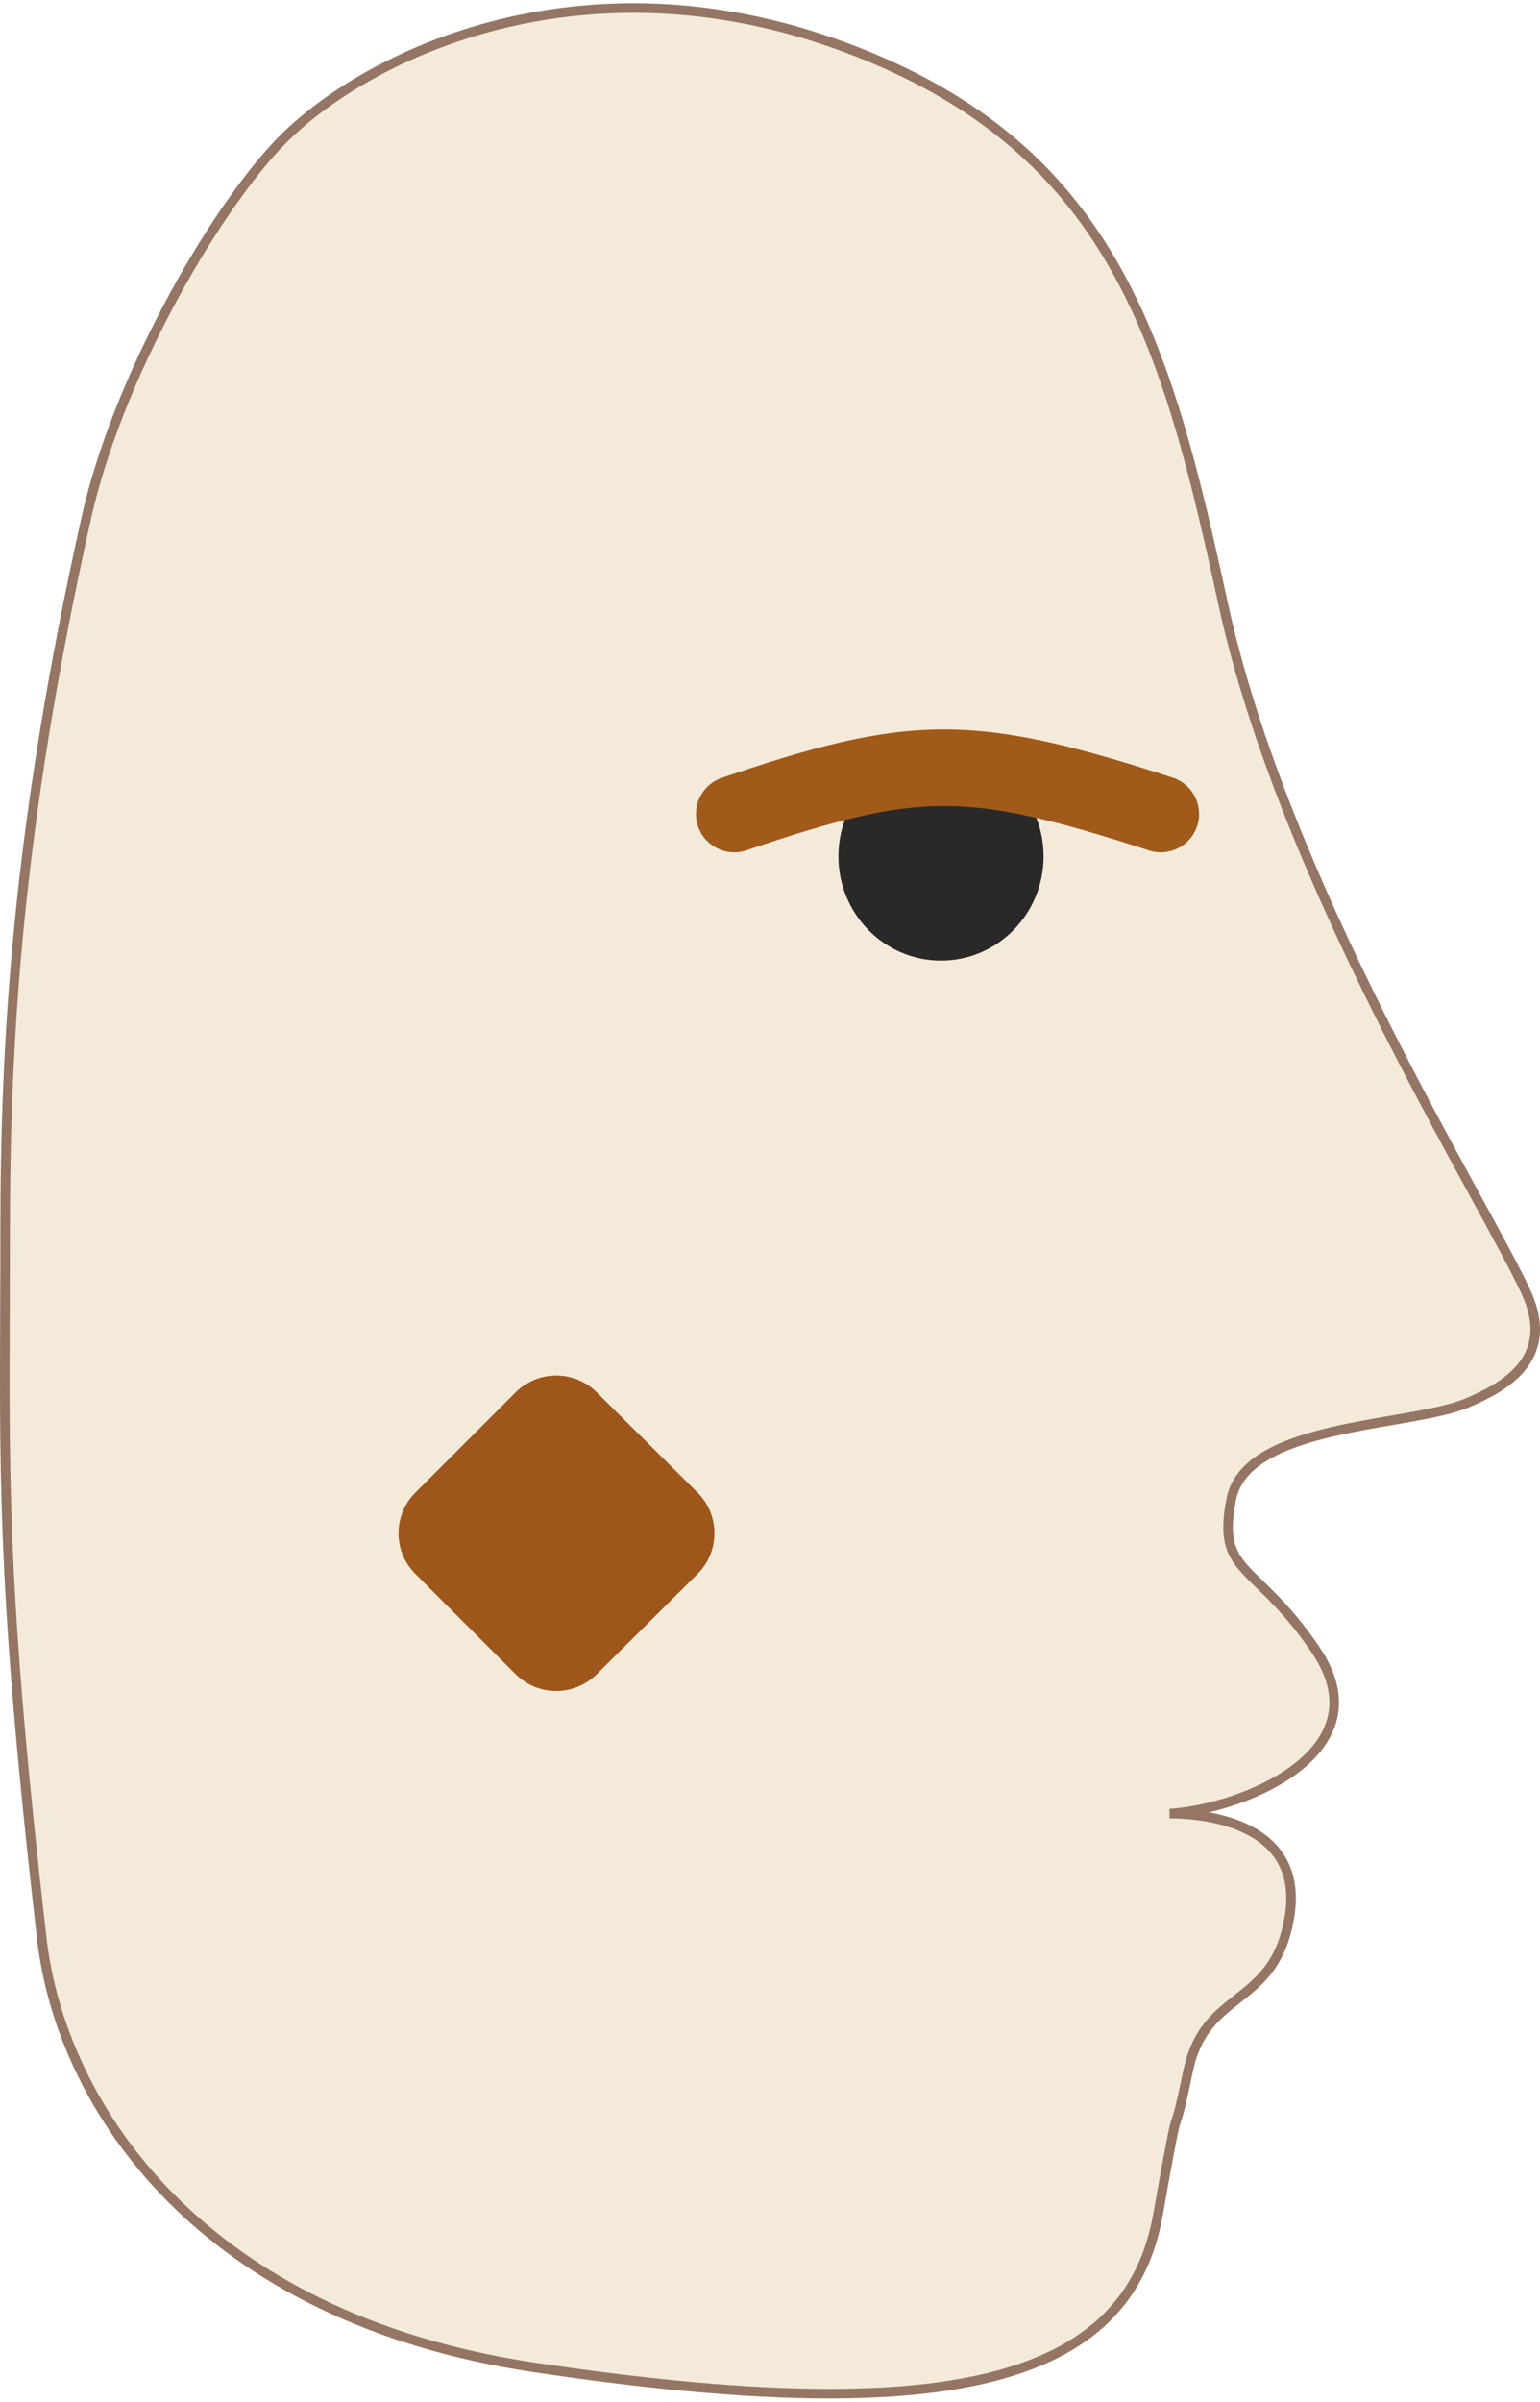
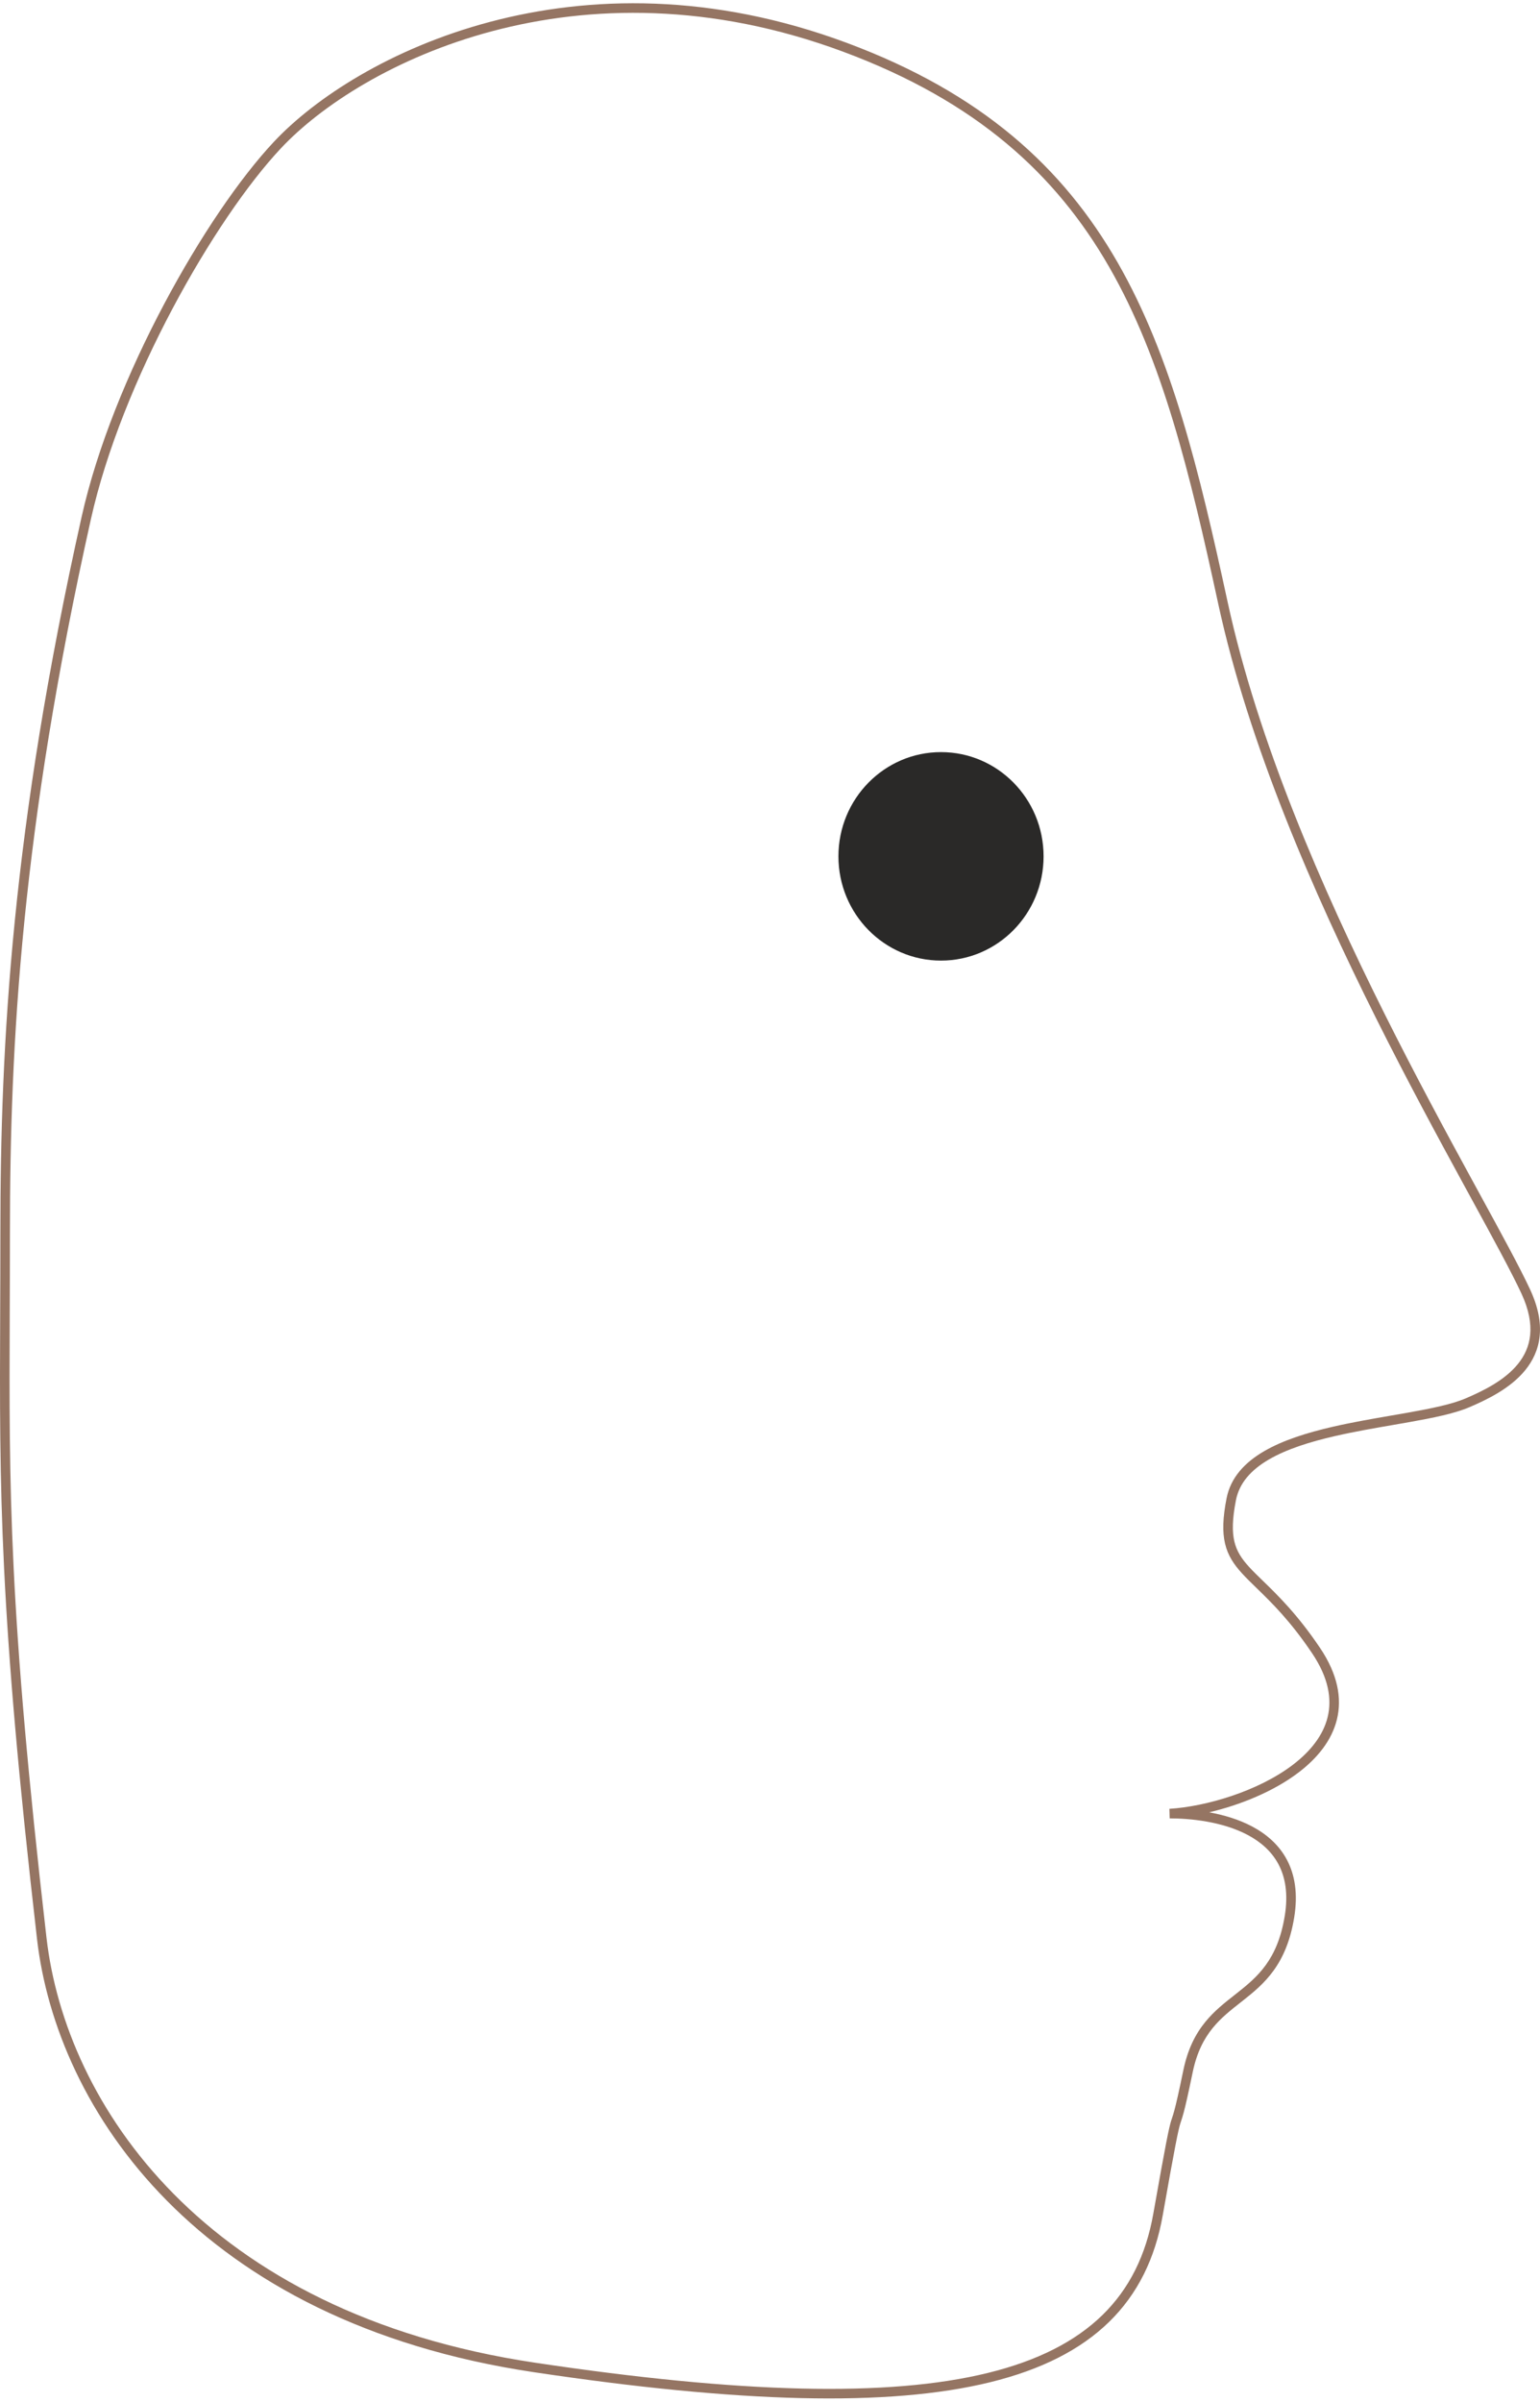
<svg xmlns="http://www.w3.org/2000/svg" width="322" height="502" viewBox="0 0 322 502" fill="none">
-   <path d="M275.182 345.009C289.444 366.214 259.877 378.149 244.572 379.076C252.92 379.076 272.747 381.509 269.617 400.628C266.486 419.747 251.987 415.575 248.398 432.956C244.572 451.487 247.416 432.956 242.137 462.851C235.875 498.308 197.612 507.693 111.693 494.832C42 484.399 12.779 440.319 8.73 405.147C-0.314 326.586 1.077 305.319 1.077 257.758C1.077 217.782 3.49 173.441 18.035 108.283C24.5 79.319 44.009 45.234 58 30.319C74.885 12.319 120.737 -10.949 176.741 9.908C232.745 30.765 243.876 71.436 255.703 126.011C268.358 184.411 309.619 249.762 319.011 269.924C325.65 284.176 314.142 290.086 306.837 293.214C295.01 298.28 260.573 297.386 257.442 313.376C254.311 329.366 262.605 326.31 275.182 345.009Z" fill="#F3EAD9" />
  <path fill-rule="evenodd" clip-rule="evenodd" d="M57.271 29.635C74.399 11.376 120.666 -12.043 177.09 8.971C205.301 19.477 222.272 35.009 233.655 54.817C245.006 74.568 250.771 98.53 256.68 125.8C262.981 154.875 276.415 185.724 289.475 211.86C296.003 224.922 302.429 236.793 307.815 246.666C308.359 247.664 308.894 248.643 309.417 249.6C314.054 258.093 317.792 264.939 319.918 269.502C321.635 273.189 322.213 276.411 321.932 279.235C321.651 282.065 320.514 284.417 318.93 286.371C315.797 290.232 310.879 292.571 307.23 294.134C304.15 295.453 299.664 296.363 294.745 297.237C293.613 297.439 292.455 297.638 291.28 297.841C287.299 298.528 283.123 299.249 279.102 300.173C273.892 301.37 269.042 302.889 265.321 305.056C261.611 307.217 259.131 309.954 258.423 313.568C257.653 317.504 257.611 320.15 258.098 322.205C258.578 324.232 259.596 325.785 261.161 327.503C261.971 328.392 262.93 329.324 264.018 330.379C267.138 333.409 271.311 337.461 276.012 344.451C279.697 349.93 280.626 354.938 279.54 359.385C278.461 363.799 275.439 367.485 271.572 370.441C266.281 374.485 259.246 377.291 252.83 378.807C255.837 379.354 259.022 380.278 261.87 381.8C264.802 383.367 267.416 385.59 269.081 388.725C270.75 391.868 271.415 395.833 270.604 400.789C269.799 405.706 268.252 409.178 266.296 411.886C264.351 414.579 262.033 416.467 259.798 418.229C259.653 418.344 259.508 418.458 259.363 418.571C257.266 420.221 255.274 421.788 253.563 423.892C251.755 426.115 250.243 428.965 249.377 433.158C248.42 437.794 247.876 440.133 247.514 441.497C247.274 442.404 247.1 442.924 246.956 443.354C246.888 443.555 246.828 443.737 246.77 443.93C246.364 445.279 245.767 448.042 243.121 463.025C241.525 472.063 237.876 479.498 231.894 485.331C225.921 491.154 217.688 495.317 207.025 497.932C185.734 503.152 154.523 502.254 111.545 495.82C41.423 485.323 11.839 440.901 7.736 405.261C-0.203 336.295 -0.107 311.425 0.036 274.25C0.056 269.045 0.077 263.599 0.077 257.758C0.077 217.723 2.495 173.307 17.058 108.065C20.317 93.47 26.85 77.621 34.312 63.564C41.771 49.511 50.194 37.179 57.271 29.635ZM176.392 10.845C120.808 -9.856 75.371 13.263 58.729 31.003C51.815 38.374 43.488 50.542 36.078 64.502C28.671 78.456 22.218 94.133 19.011 108.501C4.484 173.574 2.077 217.841 2.077 257.758C2.077 263.604 2.056 269.052 2.036 274.257C1.893 311.396 1.797 336.182 9.723 405.032C13.718 439.738 42.577 483.474 111.841 493.843C154.782 500.271 185.662 501.111 206.548 495.989C216.973 493.433 224.85 489.405 230.498 483.899C236.136 478.401 239.617 471.367 241.152 462.677C243.785 447.765 244.406 444.846 244.854 443.354C244.943 443.061 245.015 442.846 245.089 442.628C245.22 442.239 245.353 441.844 245.581 440.984C245.928 439.677 246.463 437.383 247.419 432.754C248.347 428.256 249.994 425.11 252.011 422.63C253.869 420.346 256.027 418.65 258.096 417.024C258.251 416.902 258.406 416.78 258.56 416.658C260.79 414.901 262.908 413.161 264.675 410.715C266.43 408.284 267.87 405.109 268.63 400.466C269.384 395.863 268.744 392.354 267.315 389.663C265.882 386.965 263.605 384.995 260.927 383.564C255.537 380.683 248.692 380.076 244.572 380.076L244.511 378.077C252.013 377.623 263.027 374.456 270.357 368.852C274.012 366.058 276.665 362.726 277.597 358.91C278.521 355.127 277.798 350.69 274.353 345.567C269.781 338.77 265.843 334.946 262.737 331.93C261.605 330.831 260.584 329.84 259.683 328.85C257.994 326.996 256.739 325.147 256.152 322.665C255.57 320.212 255.666 317.243 256.461 313.184C257.318 308.803 260.317 305.655 264.314 303.328C268.3 301.007 273.386 299.435 278.654 298.224C282.734 297.286 286.984 296.553 290.974 295.864C292.14 295.663 293.284 295.466 294.394 295.268C299.356 294.386 303.61 293.508 306.443 292.295C310.099 290.729 314.588 288.549 317.376 285.111C318.752 283.414 319.705 281.421 319.942 279.037C320.18 276.646 319.707 273.785 318.105 270.346C316.008 265.845 312.303 259.06 307.65 250.539C307.131 249.589 306.601 248.616 306.059 247.623C300.671 237.747 294.23 225.85 287.686 212.754C274.604 186.574 261.08 155.547 254.725 126.223C248.808 98.917 243.094 75.255 231.921 55.813C220.781 36.428 204.185 21.196 176.392 10.845Z" fill="#957563" />
  <path d="M218.203 178.993C218.203 191.027 208.601 200.782 196.755 200.782C184.91 200.782 175.307 191.027 175.307 178.993C175.307 166.96 184.91 157.205 196.755 157.205C208.601 157.205 218.203 166.96 218.203 178.993Z" fill="#2A2928" />
-   <path fill-rule="evenodd" clip-rule="evenodd" d="M197.28 168.466C186.107 168.481 174.877 171.325 156.099 177.717C151.917 179.141 147.372 176.905 145.948 172.722C144.524 168.54 146.76 163.995 150.943 162.571C169.872 156.127 183.253 152.485 197.259 152.466C211.224 152.447 225.15 156.032 245.188 162.535C249.39 163.898 251.692 168.411 250.328 172.613C248.964 176.816 244.452 179.117 240.249 177.753C220.313 171.284 208.494 168.451 197.28 168.466Z" fill="#A15A1A" />
-   <path d="M86.843 328.965C82.157 324.278 82.157 316.68 86.843 311.994L107.809 291.029C112.485 286.352 120.064 286.341 124.754 291.004L145.843 311.969C150.562 316.661 150.562 324.297 145.843 328.989L124.754 349.955C120.064 354.618 112.485 354.607 107.809 349.93L86.843 328.965Z" fill="#9E561B" />
</svg>